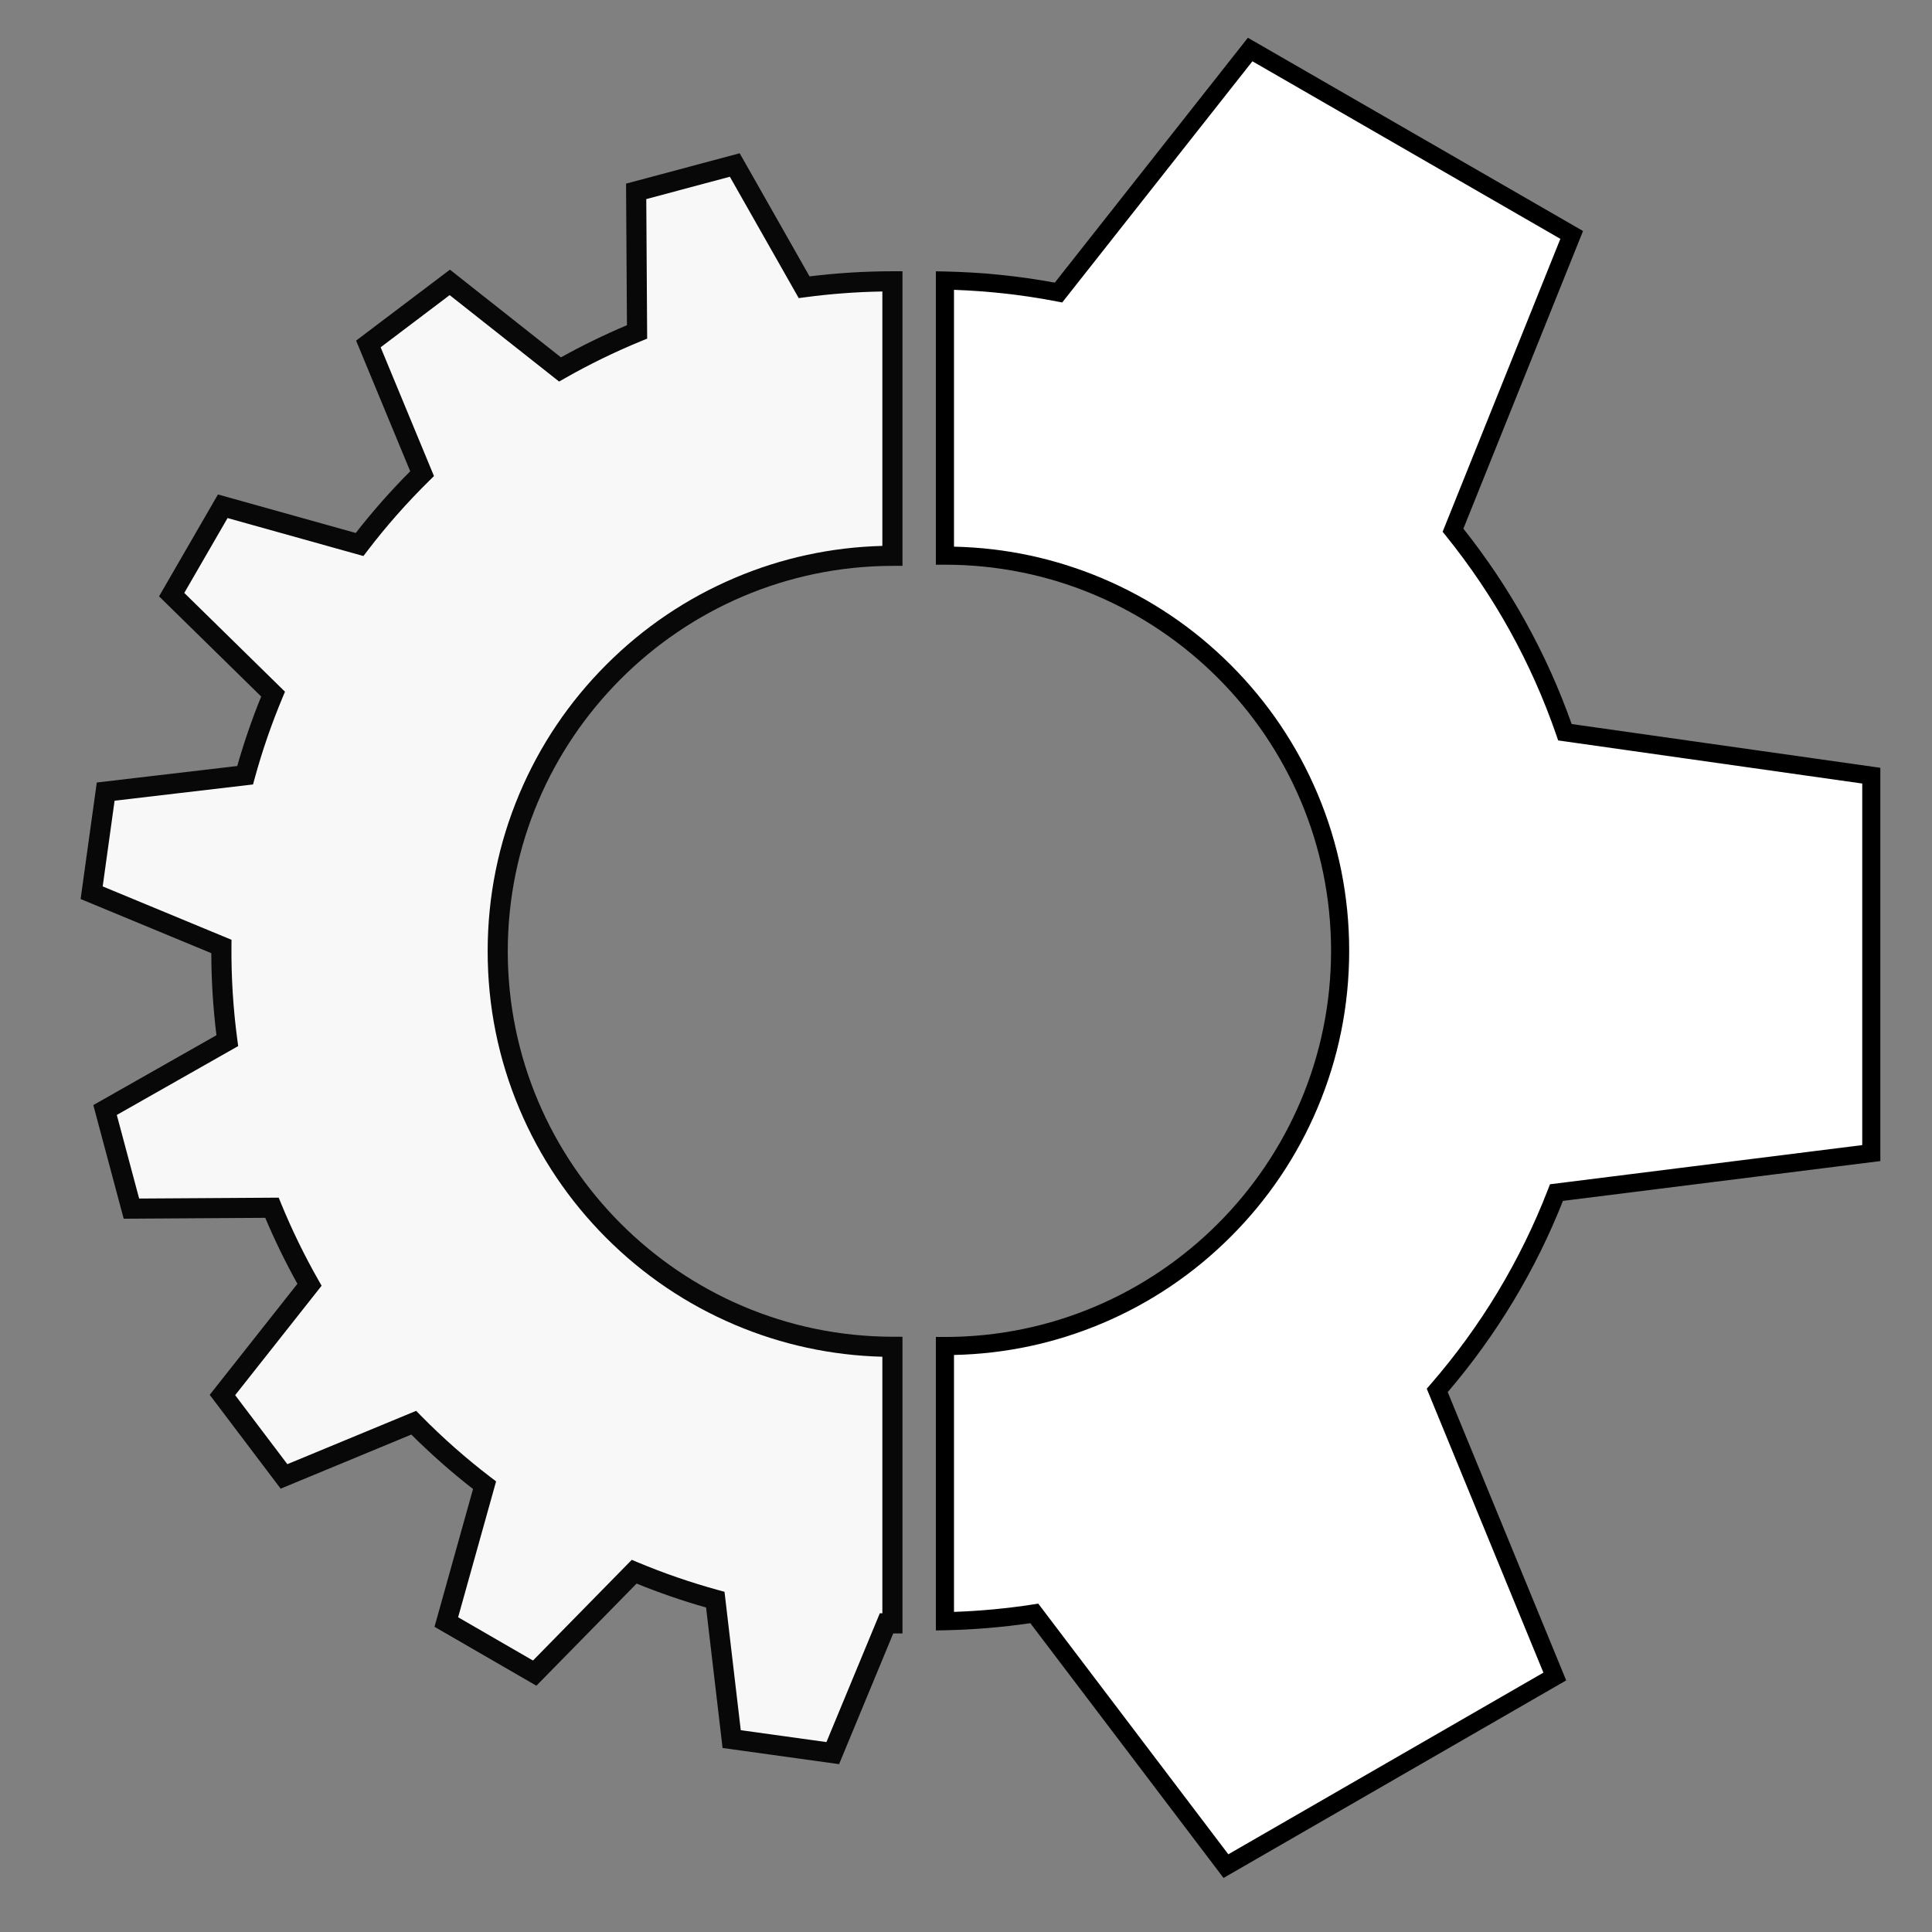
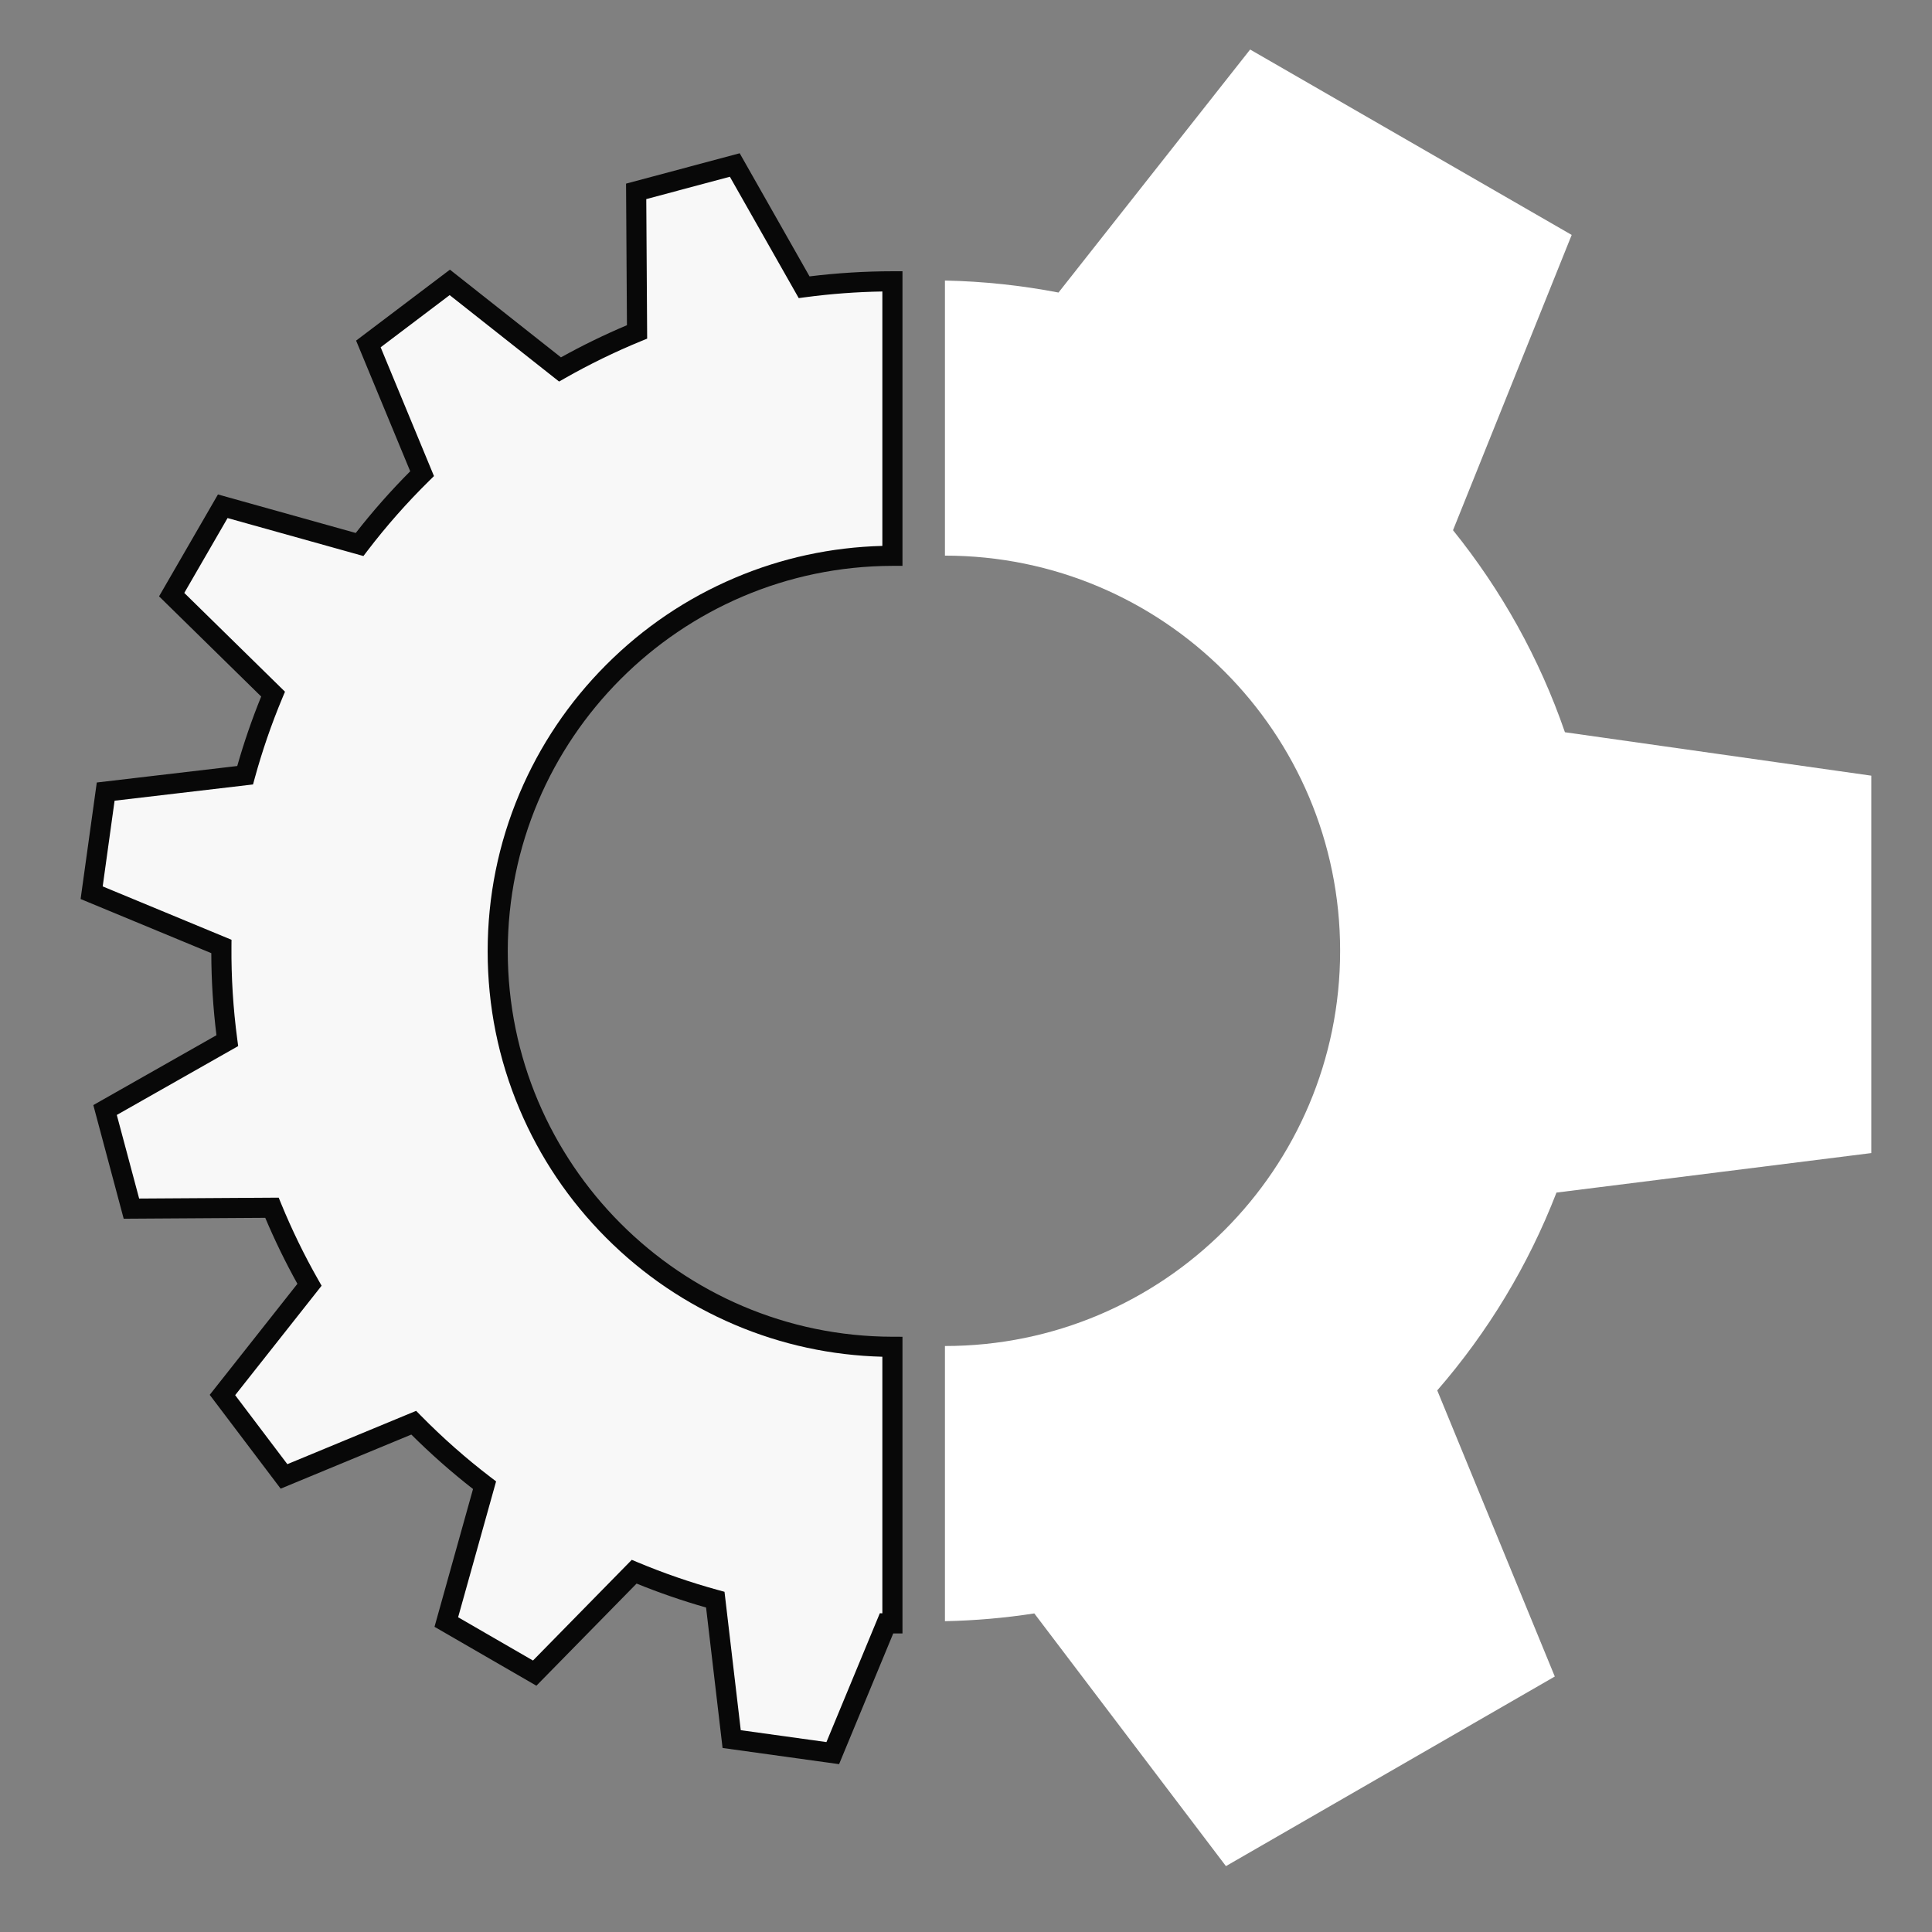
<svg xmlns="http://www.w3.org/2000/svg" id="Chancen" viewBox="0 0 1920 1920">
  <rect x="0" y="0" width="1920" height="1920" fill="#808080" stroke="none" />
  <defs>
    <style>
      .cls-1 {
        fill: #fff;
      }

      .cls-2 {
        opacity: .94;
      }
    </style>
  </defs>
  <g id="Ebene_58" data-name="Ebene 58">
    <g>
      <path class="cls-1" d="M1555.21,727.69c-25.38-73.62-63.31-141.38-111.22-200.77l117.94-293.45-319.56-184.25-190.44,241.51c-36.65-7.06-74.35-11.14-112.86-11.93v273.38h0c216.9,0,392.74,175.83,392.74,392.74s-175.83,392.74-392.74,392.74v273.47c30.14-.62,59.78-3.24,88.81-7.73l190.44,251.14,326.82-188.43-116.82-284.34c50.12-57.68,90.45-124.08,118.49-196.59l312.86-39.26v-375.06l-304.46-43.17Z" />
-       <path d="M1215.94,1866.3l-192.01-253.21c-27.9,4.09-56.36,6.45-84.68,7.04l-9.19.19v-291.66h9c211.59,0,383.74-172.14,383.74-383.74s-172.14-383.74-383.74-383.74h-9v-291.57l9.19.19c36.54.76,73.18,4.48,108.99,11.08l191.89-243.35,333.07,192.04-118.9,295.82c46.56,58.64,82.73,123.91,107.6,194.15l306.77,43.49v390.82l-315.43,39.58c-27.44,69.31-65.93,133.19-114.5,190.02l117.71,286.51-340.51,196.33ZM1031.81,1593.68l188.89,249.1,313.12-180.53-115.93-282.19,3.64-4.19c50.1-57.66,89.43-122.91,116.89-193.94l1.94-5.01,310.31-38.94v-359.31l-302.18-42.84-1.79-5.2c-24.79-71.91-61.71-138.55-109.72-198.06l-3.31-4.11,117-291.1-306.04-176.46-189.02,239.7-5.38-1.04c-33.53-6.46-67.85-10.33-102.16-11.52v255.23c51.05,1.11,100.59,11.69,147.38,31.48,47.84,20.23,90.8,49.2,127.69,86.09,36.89,36.89,65.86,79.85,86.09,127.69,20.95,49.53,31.57,102.15,31.57,156.38s-10.62,106.84-31.57,156.38c-20.23,47.84-49.2,90.8-86.09,127.69-36.89,36.89-79.85,65.86-127.69,86.09-46.79,19.79-96.33,30.37-147.38,31.48v255.32c26.28-.91,52.62-3.38,78.43-7.38l5.3-.82Z" />
    </g>
    <g class="cls-2">
      <path class="cls-1" d="M886.87,1338.45c-216.71-.43-392.26-176.23-392.26-393.05,0-216.81,175.55-392.61,392.26-393.05v-272.77c-29.42.03-58.73,1.99-87.75,5.86l-68.92-121.48-98,26.2.89,139.66c-26.22,10.77-51.8,23.22-76.56,37.31l-109.54-86.51-80.91,61.19,53.37,128.9c-22.11,21.75-42.9,45.22-62.13,70.39l-135.96-38-50.77,87.82,100.77,98.86c-11.1,26.51-20.33,53.44-27.79,80.62l-138.56,16.27-13.95,100.48,128.93,53.42c-.25,31.39,1.74,62.67,5.87,93.61l-121.48,68.92,26.2,98,139.66-.89c10.77,26.22,23.22,51.8,37.31,76.56l-86.51,109.54,61.18,80.91,128.9-53.38c21.75,22.11,45.22,42.9,70.4,62.13l-38,135.96,87.82,50.77,98.86-100.77c26.51,11.09,53.44,20.33,80.62,27.79l16.27,138.56,100.48,13.95,53.42-128.93c1.95.02,3.9,0,5.86,0v-274.84Z" />
      <path d="M833.87,1753.2l-115.79-16.08-16.39-139.58c-23.42-6.68-46.59-14.66-69.06-23.8l-99.57,101.5-101.25-58.54,38.28-136.93c-21.4-16.69-41.98-34.85-61.32-54.12l-129.85,53.77-70.51-93.24,87.15-110.34c-11.77-21.19-22.5-43.2-31.96-65.58l-140.68.89-30.19-112.93,122.36-69.42c-3.33-27.05-5.05-54.42-5.11-81.55l-129.88-53.82,16.08-115.79,139.58-16.39c6.68-23.42,14.66-46.59,23.8-69.05l-101.5-99.57,58.53-101.25,136.94,38.28c16.69-21.4,34.86-41.99,54.12-61.32l-53.77-129.85,93.24-70.51,110.34,87.15c21.19-11.77,43.19-22.5,65.58-31.96l-.89-140.68,112.93-30.19,69.42,122.36c27.21-3.35,54.88-5.06,82.35-5.09h10.01s0,292.75,0,292.75l-9.98.02c-210.79.42-382.28,172.25-382.28,383.05,0,210.79,171.49,382.63,382.28,383.05l9.98.02v294.81h-9.17s-53.83,129.92-53.83,129.92ZM736.14,1719.44l85.17,11.82,53.05-128.02,2.52.02v-254.95c-50.8-1.33-100.07-11.99-146.62-31.76-47.91-20.34-90.92-49.42-127.85-86.41-36.93-37-65.93-80.07-86.18-128.02-20.97-49.65-31.6-102.37-31.6-156.71,0-54.34,10.63-107.07,31.6-156.71,20.25-47.95,49.25-91.02,86.18-128.02,36.93-37,79.94-66.07,127.85-86.41,46.55-19.77,95.83-30.44,146.62-31.76v-252.83c-25.56.42-51.22,2.32-76.42,5.69l-6.69.89-68.44-120.62-83.07,22.21.88,138.68-6.24,2.56c-25.84,10.61-51.21,22.98-75.42,36.75l-5.86,3.33-108.76-85.9-68.58,51.86,53,127.99-4.81,4.73c-22,21.64-42.59,44.97-61.19,69.33l-4.11,5.39-135.02-37.74-43.01,74.4,100.08,98.18-2.62,6.25c-10.75,25.7-19.96,52.41-27.37,79.41l-1.78,6.5-137.58,16.16-11.82,85.17,128.02,53.04-.05,6.74c-.24,30.64,1.7,61.67,5.78,92.21l.89,6.69-120.62,68.44,22.21,83.07,138.68-.88,2.56,6.24c10.61,25.84,22.98,51.21,36.75,75.42l3.33,5.86-85.9,108.76,51.86,68.58,127.99-53,4.73,4.81c21.64,22.01,44.97,42.59,69.34,61.19l5.39,4.11-37.74,135.02,74.39,43.01,98.18-100.08,6.25,2.62c25.7,10.75,52.42,19.96,79.41,27.37l6.5,1.78,16.16,137.58Z" />
    </g>
  </g>
</svg>